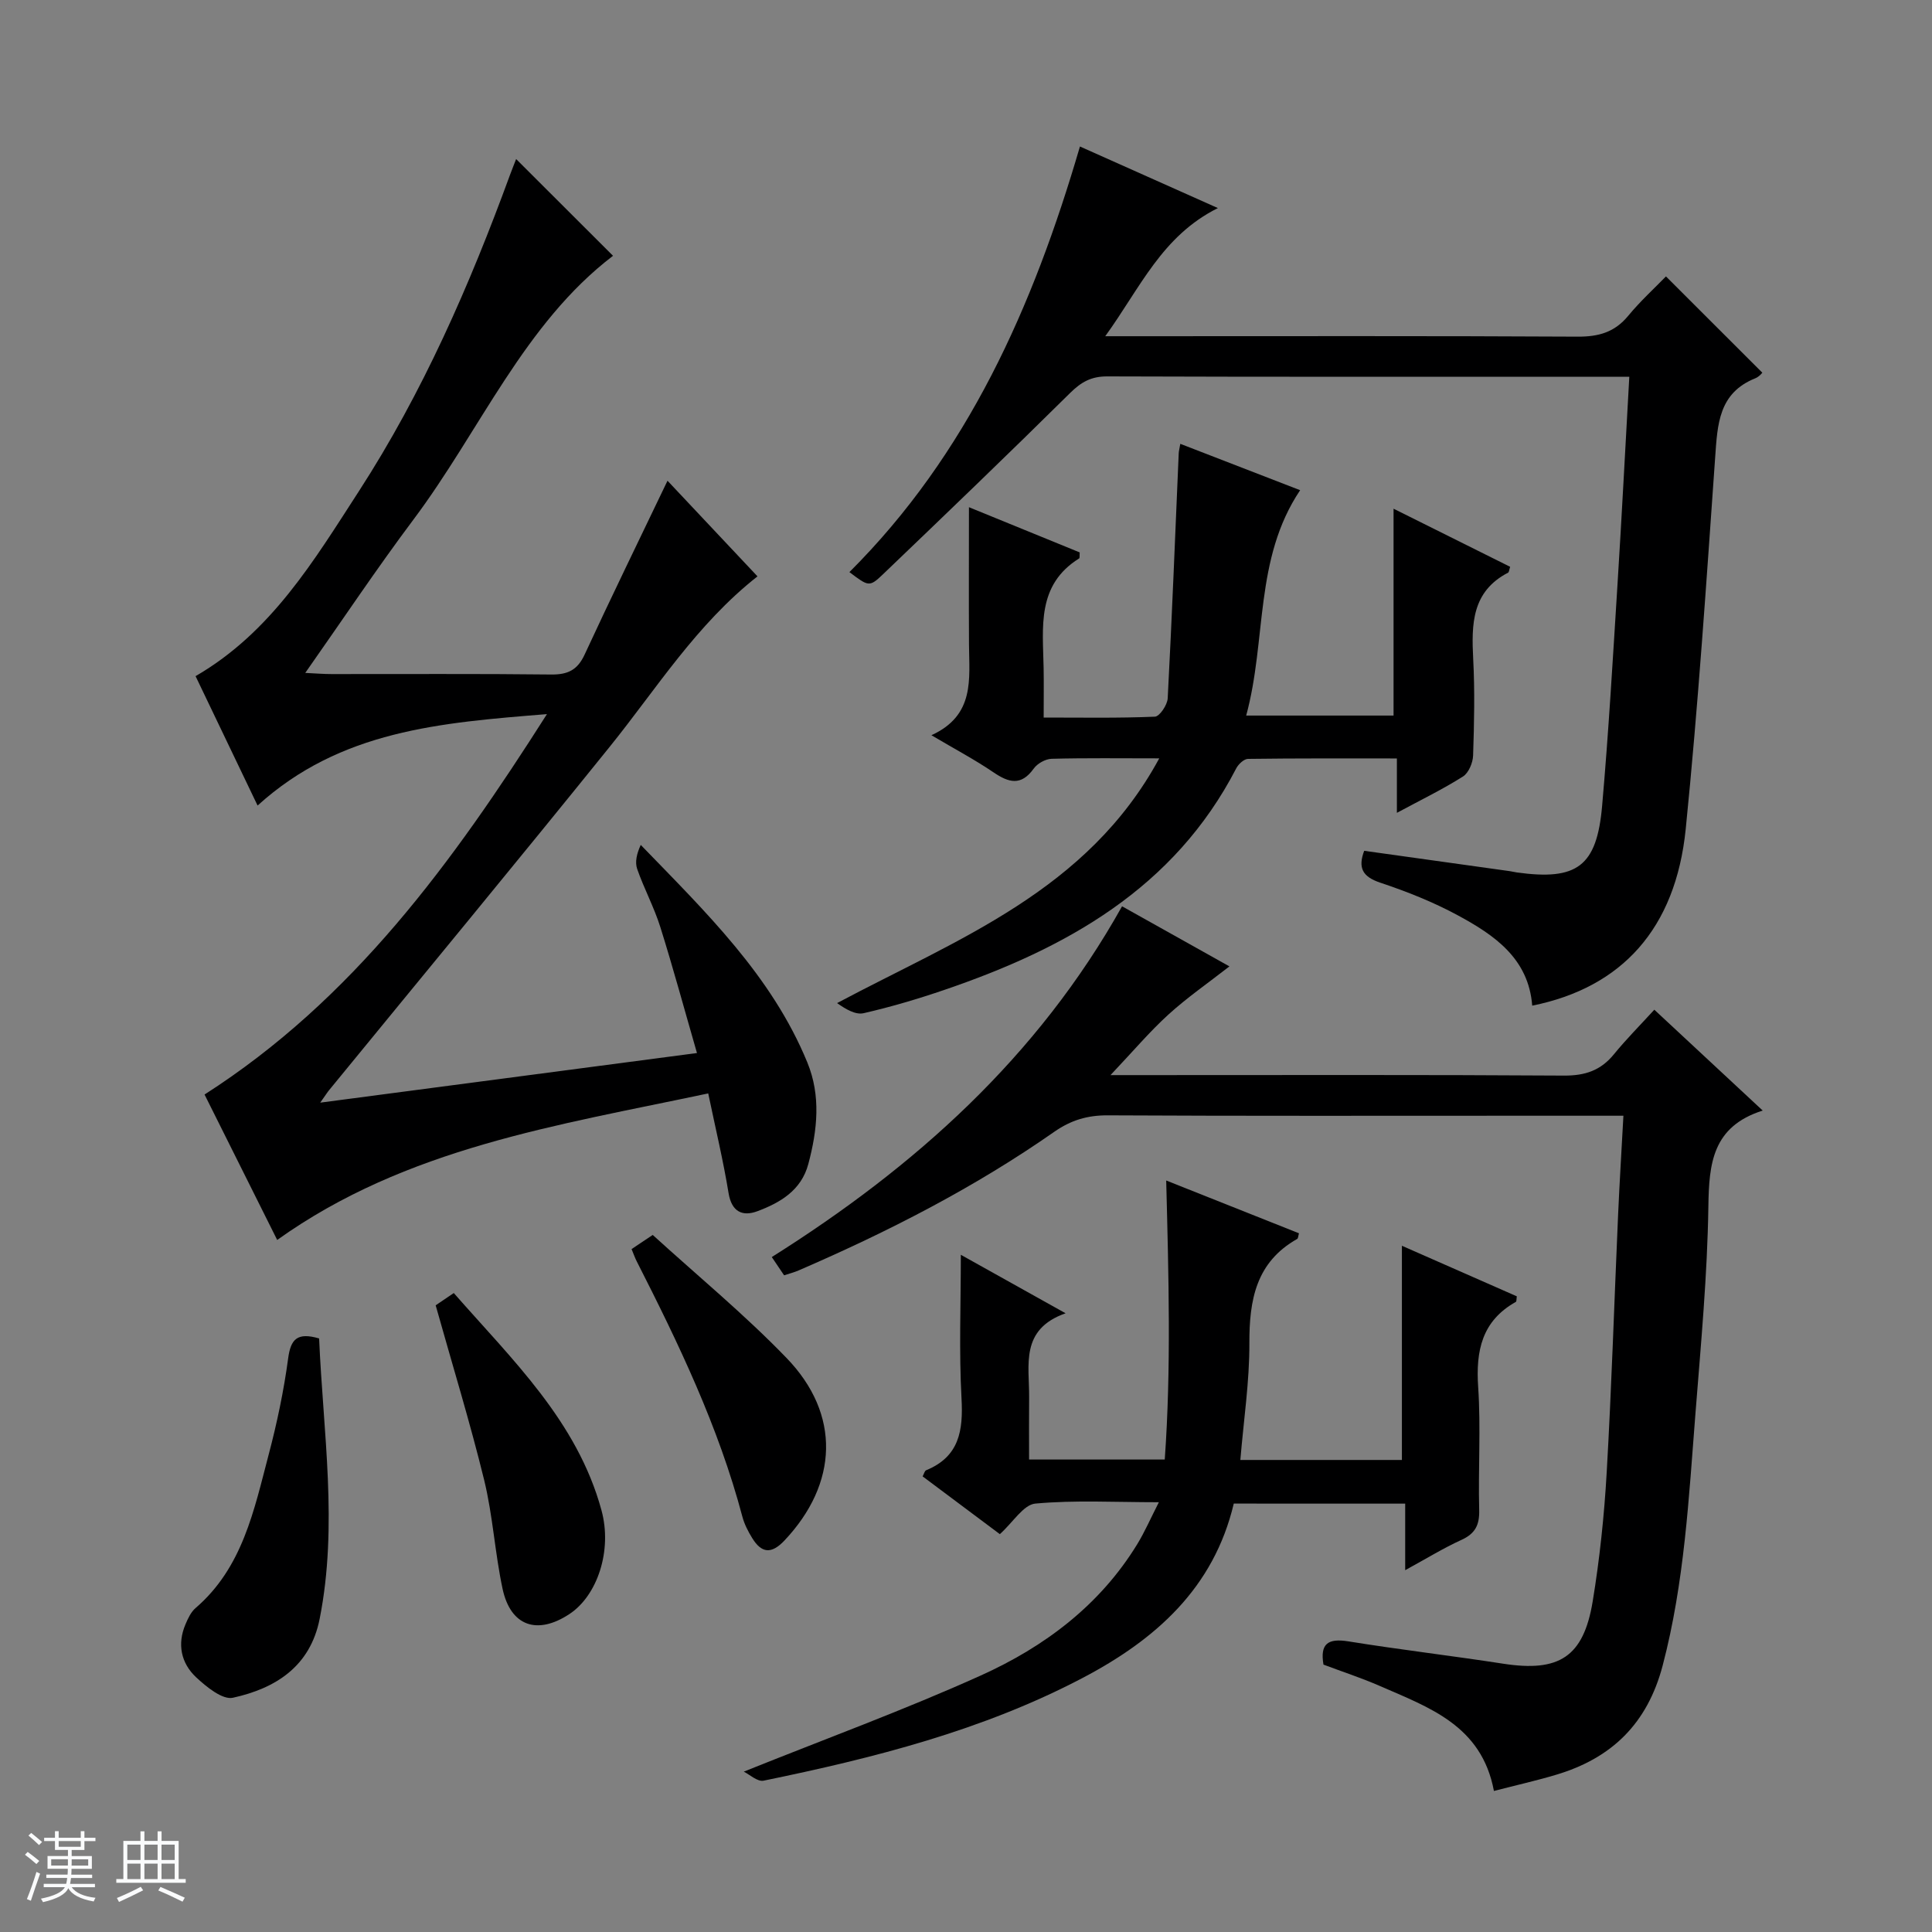
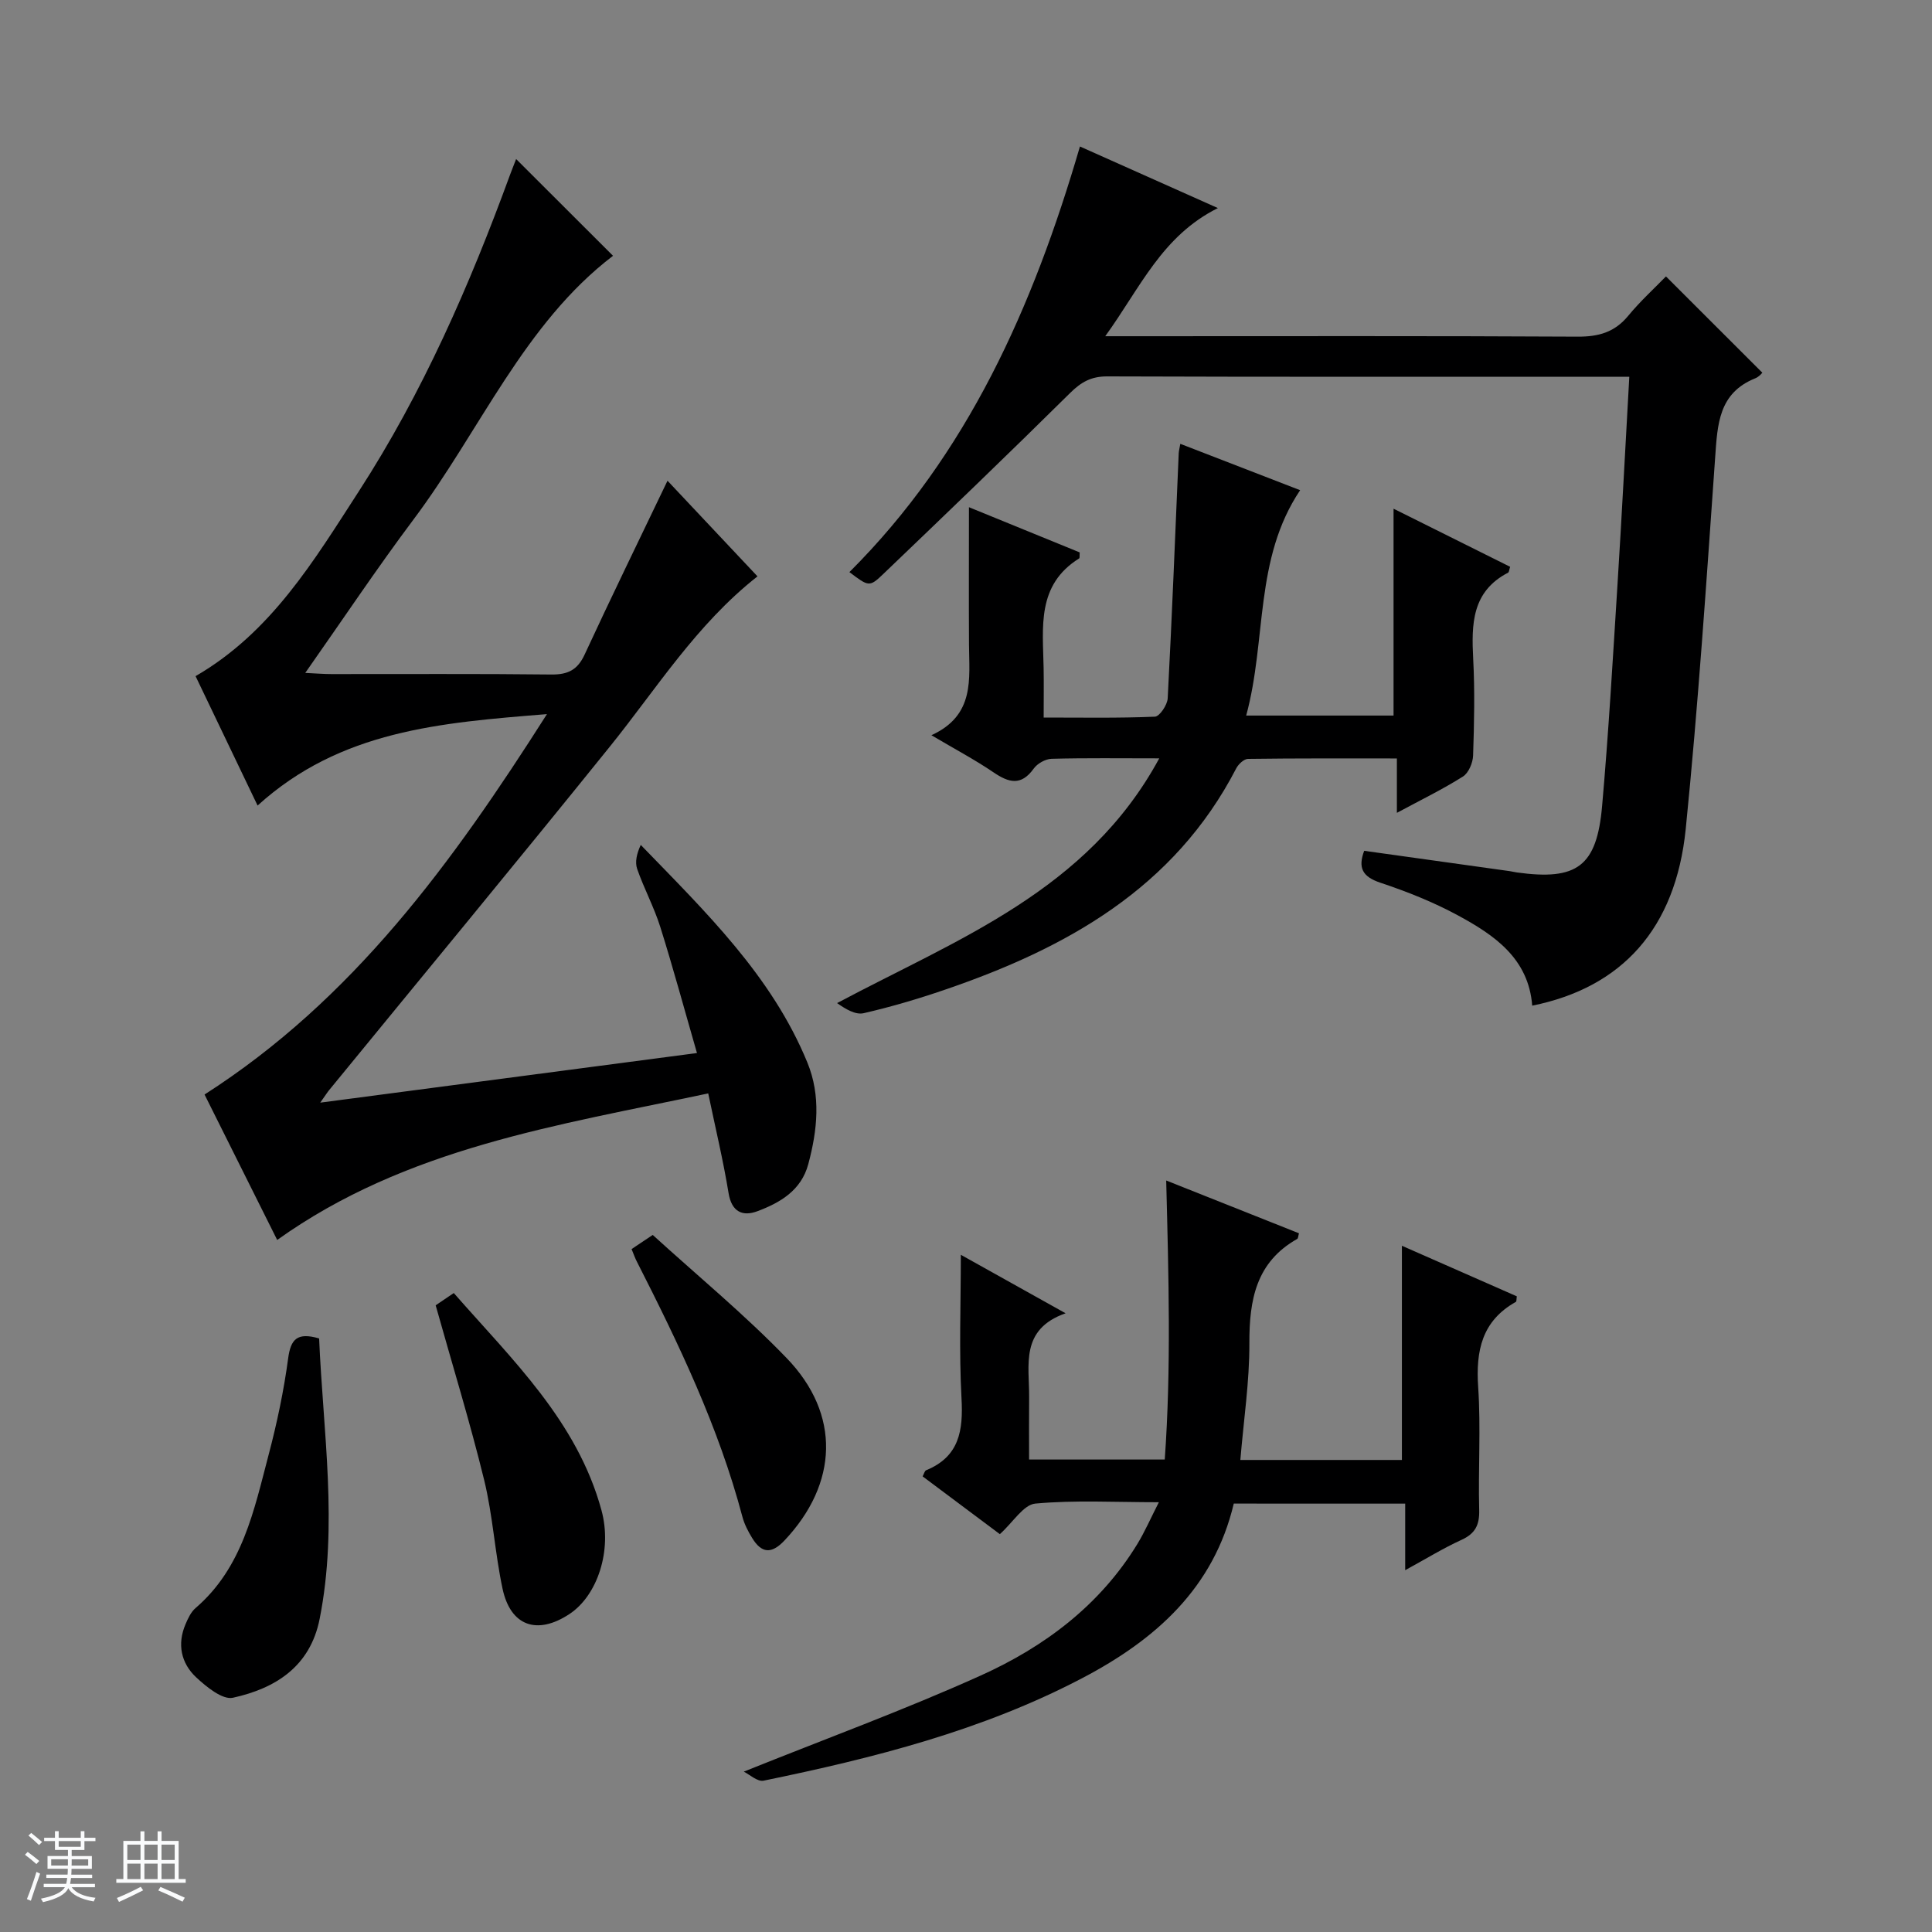
<svg xmlns="http://www.w3.org/2000/svg" enable-background="new 0 0 400 400" viewBox="0 0 400 400">
  <rect x="0" y="0" width="400" height="400" fill="#808080" stroke="none" />
  <path d="m5.17 384 .56-.58c.85.61 1.65 1.24 2.4 1.87l-.59.64c-.84-.73-1.63-1.38-2.37-1.93m1.22 9.53-.82-.34c.71-1.76 1.37-3.64 1.98-5.63.24.13.5.25.76.36-.6 1.67-1.24 3.54-1.92 5.61m-.5-13.5.57-.54c.56.44 1.31 1.06 2.26 1.87l-.64.64c-.68-.66-1.41-1.32-2.19-1.97m3.25.46h2.24v-1.36h.77v1.36h4.57v-1.36h.76v1.36h2.28v.69h-2.28v1.84h-2.64v1.26h4.18v2.64h-4.21c0 .45-.02.86-.05 1.21h4.32v.69h-4.38c-.04.34-.1.75-.19 1.22h5.15v.69h-4.82c.87 1.19 2.51 1.92 4.93 2.19-.17.31-.3.57-.37.76-2.77-.49-4.52-1.41-5.26-2.76-.56 1.26-2.3 2.23-5.24 2.9-.12-.24-.26-.48-.43-.72 2.73-.55 4.38-1.34 4.96-2.38h-4.38v-.69h4.65c.1-.38.17-.79.21-1.22h-4.32v-.69h4.4c.03-.34.05-.75.05-1.21h-4.2v-2.64h4.23v-1.26h-2.69v-1.84h-2.24zm1.46 4.46v1.29h3.45c.01-.4.02-.57.01-.53v-.32-.45h-3.46zm1.55-2.59h4.57v-1.19h-4.57zm6.11 2.59h-3.42v.77c-.01.19-.01.37-.02.53h3.44z" fill="#fafbfc" />
  <path d="m32.63 379.16h.82v1.98h3.54v7.89h1.46v.78h-14.37v-.78h1.46v-7.89h3.54v-1.98h.82v1.98h2.73zm-3.49 11.48.5.73c-1.61.82-3.28 1.63-5 2.41-.13-.27-.28-.55-.44-.82 1.75-.72 3.4-1.49 4.94-2.32m-2.78-5.55h2.73v-3.18h-2.73zm0 3.95h2.73v-3.2h-2.73zm3.54-3.95h2.73v-3.18h-2.73zm0 3.95h2.73v-3.2h-2.73zm7.89 4.68c-1.84-.92-3.51-1.7-5.02-2.32l.45-.73c1.89.8 3.57 1.55 5.04 2.23zm-1.62-11.81h-2.73v3.18h2.73zm-2.73 7.13h2.73v-3.2h-2.73v3.19z" fill="#fafbfc" />
  <g fill="#000001">
    <path d="m57.39 256.72c-5.15-10.3-10.19-20.4-15.04-30.11 30.77-19.71 51.32-47.99 70.89-78.76-22.01 1.78-42.74 3.34-59.91 18.93-4.45-9.28-8.63-18-12.84-26.79 15.69-9.09 24.5-23.91 33.77-38.22 13.26-20.48 22.97-42.71 31.33-65.56.45-1.22.94-2.42 1.27-3.28 6.75 6.75 13.42 13.41 20.06 20.03-18.43 14.06-27.49 36.17-41.34 54.64-7.56 10.09-14.57 20.6-22.38 31.72 2.3.11 3.86.24 5.42.24 15.16.02 30.33-.09 45.49.09 3.45.04 5.46-.93 6.94-4.15 5.51-11.9 11.26-23.68 17.15-35.97 6.03 6.41 12.32 13.09 18.63 19.8-12.67 9.97-20.88 23.23-30.57 35.25-19.21 23.83-38.73 47.42-58.11 71.11-.39.47-.71 1-1.85 2.6 26.3-3.46 51.5-6.78 78-10.27-2.63-9.11-4.94-17.65-7.59-26.09-1.29-4.1-3.37-7.95-4.79-12.02-.5-1.44-.08-3.2.74-4.98 13.43 13.88 27.12 27.09 34.49 45.04 2.84 6.91 2.08 14.01.2 21.04-1.46 5.46-5.82 7.99-10.54 9.76-3.05 1.14-5.33.16-5.97-3.76-1.09-6.67-2.67-13.26-4.21-20.63-31.23 6.63-62.53 11.25-89.24 30.34z" />
-     <path d="m336.11 231c-7.7 0-14.51 0-21.32 0-28.49 0-56.97.07-85.46-.08-4.19-.02-7.58.99-11.03 3.39-16.55 11.57-34.45 20.72-52.96 28.72-.89.39-1.85.63-3 1.01-.78-1.16-1.51-2.24-2.55-3.78 29.55-18.61 55.01-41.3 72.52-72.62 7.53 4.22 14.85 8.31 22.23 12.44-4.41 3.44-8.75 6.44-12.62 9.96-3.88 3.53-7.29 7.57-12 12.55h6.9c28.99 0 57.97-.09 86.96.1 4.38.03 7.63-1.05 10.38-4.43 2.51-3.08 5.33-5.91 8.35-9.21 7.63 7.1 14.65 13.62 22.44 20.88-10.43 3.31-11.12 10.98-11.25 19.86-.21 14.27-1.55 28.54-2.67 42.79-1.38 17.52-2.28 35.07-6.79 52.24-3.17 12.05-10.56 19.21-22.11 22.64-4.1 1.22-8.28 2.16-12.83 3.34-2.53-13.57-13.43-17.28-23.6-21.73-3.79-1.66-7.73-2.94-11.69-4.43-.74-4.34.93-5.49 5.17-4.81 10.65 1.72 21.37 2.97 32.03 4.62 11.56 1.79 16.64-1.37 18.54-12.9 1.45-8.83 2.39-17.78 2.9-26.71 1.02-17.76 1.57-35.55 2.36-53.32.29-6.62.71-13.22 1.1-20.52z" />
    <path d="m317.23 208.21c-.76-9.8-7.86-14.62-15.42-18.71-5.08-2.75-10.55-4.92-16.04-6.75-3.77-1.26-4.62-3.14-3.33-6.6 10.12 1.41 20.12 2.81 30.13 4.21.49.07.98.2 1.47.27 12.45 1.72 16.56-1.22 17.66-13.76 1.34-15.23 2.22-30.5 3.18-45.77.89-14.11 1.61-28.23 2.45-43.1-1.95 0-3.54 0-5.13 0-34.32 0-68.65.05-102.97-.07-3.32-.01-5.39 1.17-7.69 3.45-12.77 12.63-25.74 25.08-38.71 37.5-2.84 2.72-3 2.56-6.97-.43 24.47-24.41 38-54.83 47.73-88.12 9.41 4.2 18.4 8.21 28.56 12.75-11.6 5.79-16.02 16.43-23.32 26.53h6.85c30.32 0 60.65-.08 90.97.09 4.33.02 7.64-.91 10.44-4.3 2.53-3.07 5.51-5.78 7.83-8.17 6.79 6.78 13.32 13.31 19.95 19.93.02-.02-.62.83-1.47 1.17-7.58 3.04-7.81 9.51-8.29 16.32-1.81 25.68-3.52 51.39-6.1 77-2.1 20.65-13.24 32.82-31.78 36.56z" />
    <path d="m255.44 311.3c-4.14 17.47-16.14 28.13-31.24 36.07-20.8 10.93-43.31 16.61-66.11 21.3-1.27.26-2.92-1.3-4.1-1.87 16.89-6.79 33.25-12.77 49.08-19.91 13.17-5.94 24.65-14.53 32.4-27.21 1.53-2.51 2.71-5.23 4.46-8.66-9.12 0-17.4-.47-25.57.28-2.45.22-4.59 3.84-7.35 6.33-5.09-3.81-10.5-7.85-15.99-11.96.28-.51.41-1.14.73-1.27 6.87-2.82 7.69-8.22 7.32-14.89-.53-9.73-.14-19.51-.14-29.72 6.69 3.74 13.69 7.64 21.69 12.11-9.49 3.34-7.49 10.75-7.55 17.39-.04 4.15-.01 8.31-.01 12.89h28.09c1.35-18.87.8-38 .3-57.77 9.26 3.68 18.38 7.31 27.49 10.93-.17.56-.16 1.04-.36 1.16-8.54 4.82-9.94 12.64-9.91 21.61.03 7.93-1.18 15.86-1.87 24.16h33.45c0-14.67 0-29.2 0-44.35 7.95 3.5 15.89 7 23.79 10.47-.09.54-.03 1.05-.2 1.15-7.03 3.94-8.31 10.11-7.8 17.63.57 8.46-.01 16.98.21 25.47.08 3.08-.81 4.87-3.66 6.17-3.73 1.7-7.25 3.87-11.66 6.28 0-5.08 0-9.29 0-13.78-12.15-.01-23.73-.01-35.49-.01z" />
    <path d="m240.01 157.01c-8.1 0-15.2-.1-22.29.09-1.28.04-2.95.98-3.7 2.03-2.62 3.65-5.17 2.92-8.35.76-3.81-2.59-7.9-4.75-12.83-7.67 9.06-4.14 7.82-11.66 7.78-18.8-.05-9.13-.01-18.27-.01-28.41 8.18 3.34 15.59 6.36 22.93 9.36-.05.65.04 1.15-.12 1.25-8.83 5.5-7.5 14.26-7.35 22.67.06 3.16.01 6.31.01 10.27 7.85 0 15.45.14 23.03-.18.97-.04 2.58-2.43 2.65-3.8.89-16.9 1.55-33.81 2.28-50.71.02-.49.16-.97.33-1.98 8.27 3.2 16.4 6.35 24.81 9.6-9.55 14.24-6.89 30.91-11.17 46.66h30.51c0-14 0-28.05 0-42.83 8.09 4.03 16.13 8.04 24.14 12.03-.21.62-.22 1.1-.42 1.21-7.53 3.91-7.6 10.66-7.23 17.87.35 6.65.2 13.33-.02 19.99-.05 1.51-.93 3.61-2.1 4.35-4.18 2.64-8.66 4.82-13.68 7.52 0-3.94 0-7.31 0-11.26-10.61 0-20.71-.05-30.82.09-.84.01-1.99 1.09-2.44 1.96-12.87 24.88-35.22 37.26-60.41 45.86-5.49 1.88-11.08 3.53-16.73 4.83-1.66.38-3.68-.8-5.5-2.09 24.97-13.3 51.81-23.19 66.7-50.67z" />
    <path d="m66.07 277.11c.83 19.43 3.95 38.71.11 58.06-1.96 9.88-9.14 14.39-17.95 16.33-2.16.48-5.51-2.26-7.63-4.24-3.12-2.93-3.95-6.86-2.19-10.98.51-1.21 1.13-2.54 2.09-3.36 9.73-8.37 12.09-20.25 15.12-31.74 1.73-6.55 3.14-13.24 4.04-19.95.53-3.95 1.84-5.45 6.41-4.12z" />
    <path d="m90.2 270.25c.95-.65 2.15-1.46 3.75-2.54 12.11 13.82 25.54 26.53 30.57 44.94 2.3 8.39-.86 17.73-6.64 21.53-6.66 4.39-12.17 2.5-13.83-5.24-1.59-7.44-2.01-15.14-3.81-22.52-2.95-12.04-6.6-23.9-10.04-36.17z" />
    <path d="m130.76 258.61c1.46-.98 2.55-1.71 4.38-2.93 9.18 8.37 18.96 16.42 27.7 25.47 11.3 11.68 10.67 26.04-.42 37.79-2.7 2.86-4.74 2.66-6.68-.49-.86-1.39-1.64-2.91-2.05-4.48-4.92-18.56-13.17-35.74-21.83-52.76-.38-.72-.64-1.5-1.1-2.6z" />
  </g>
</svg>